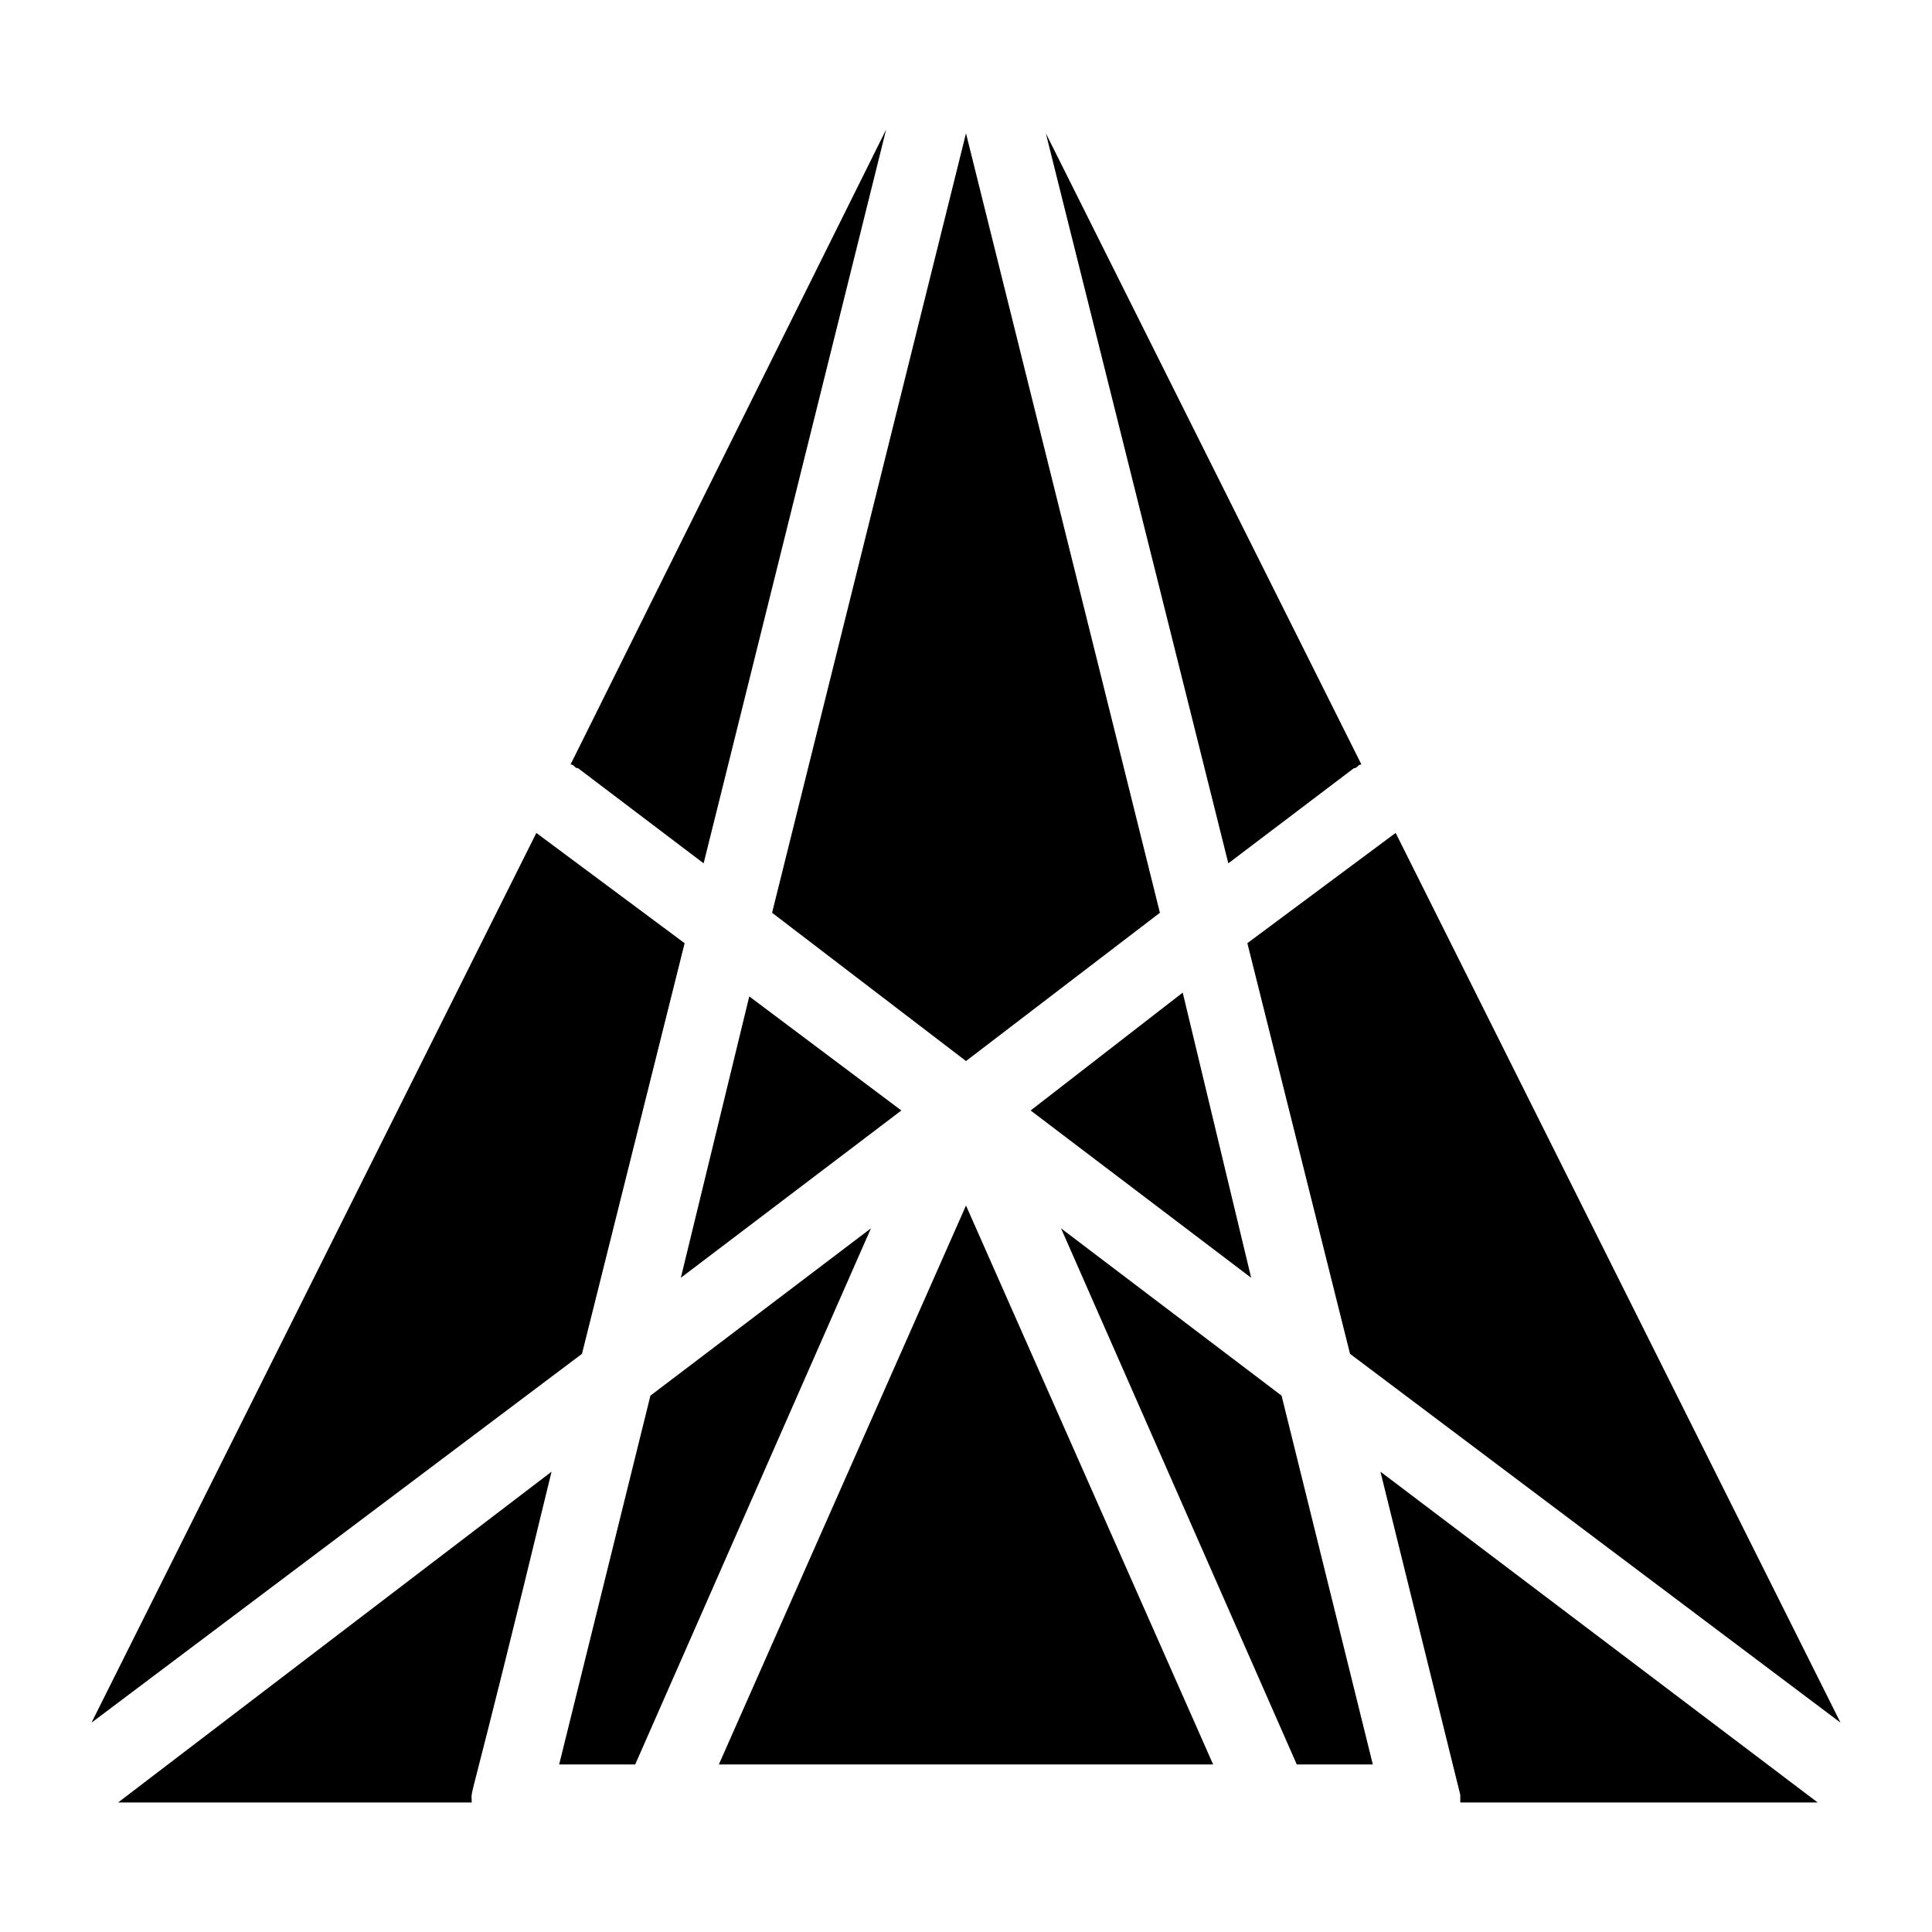
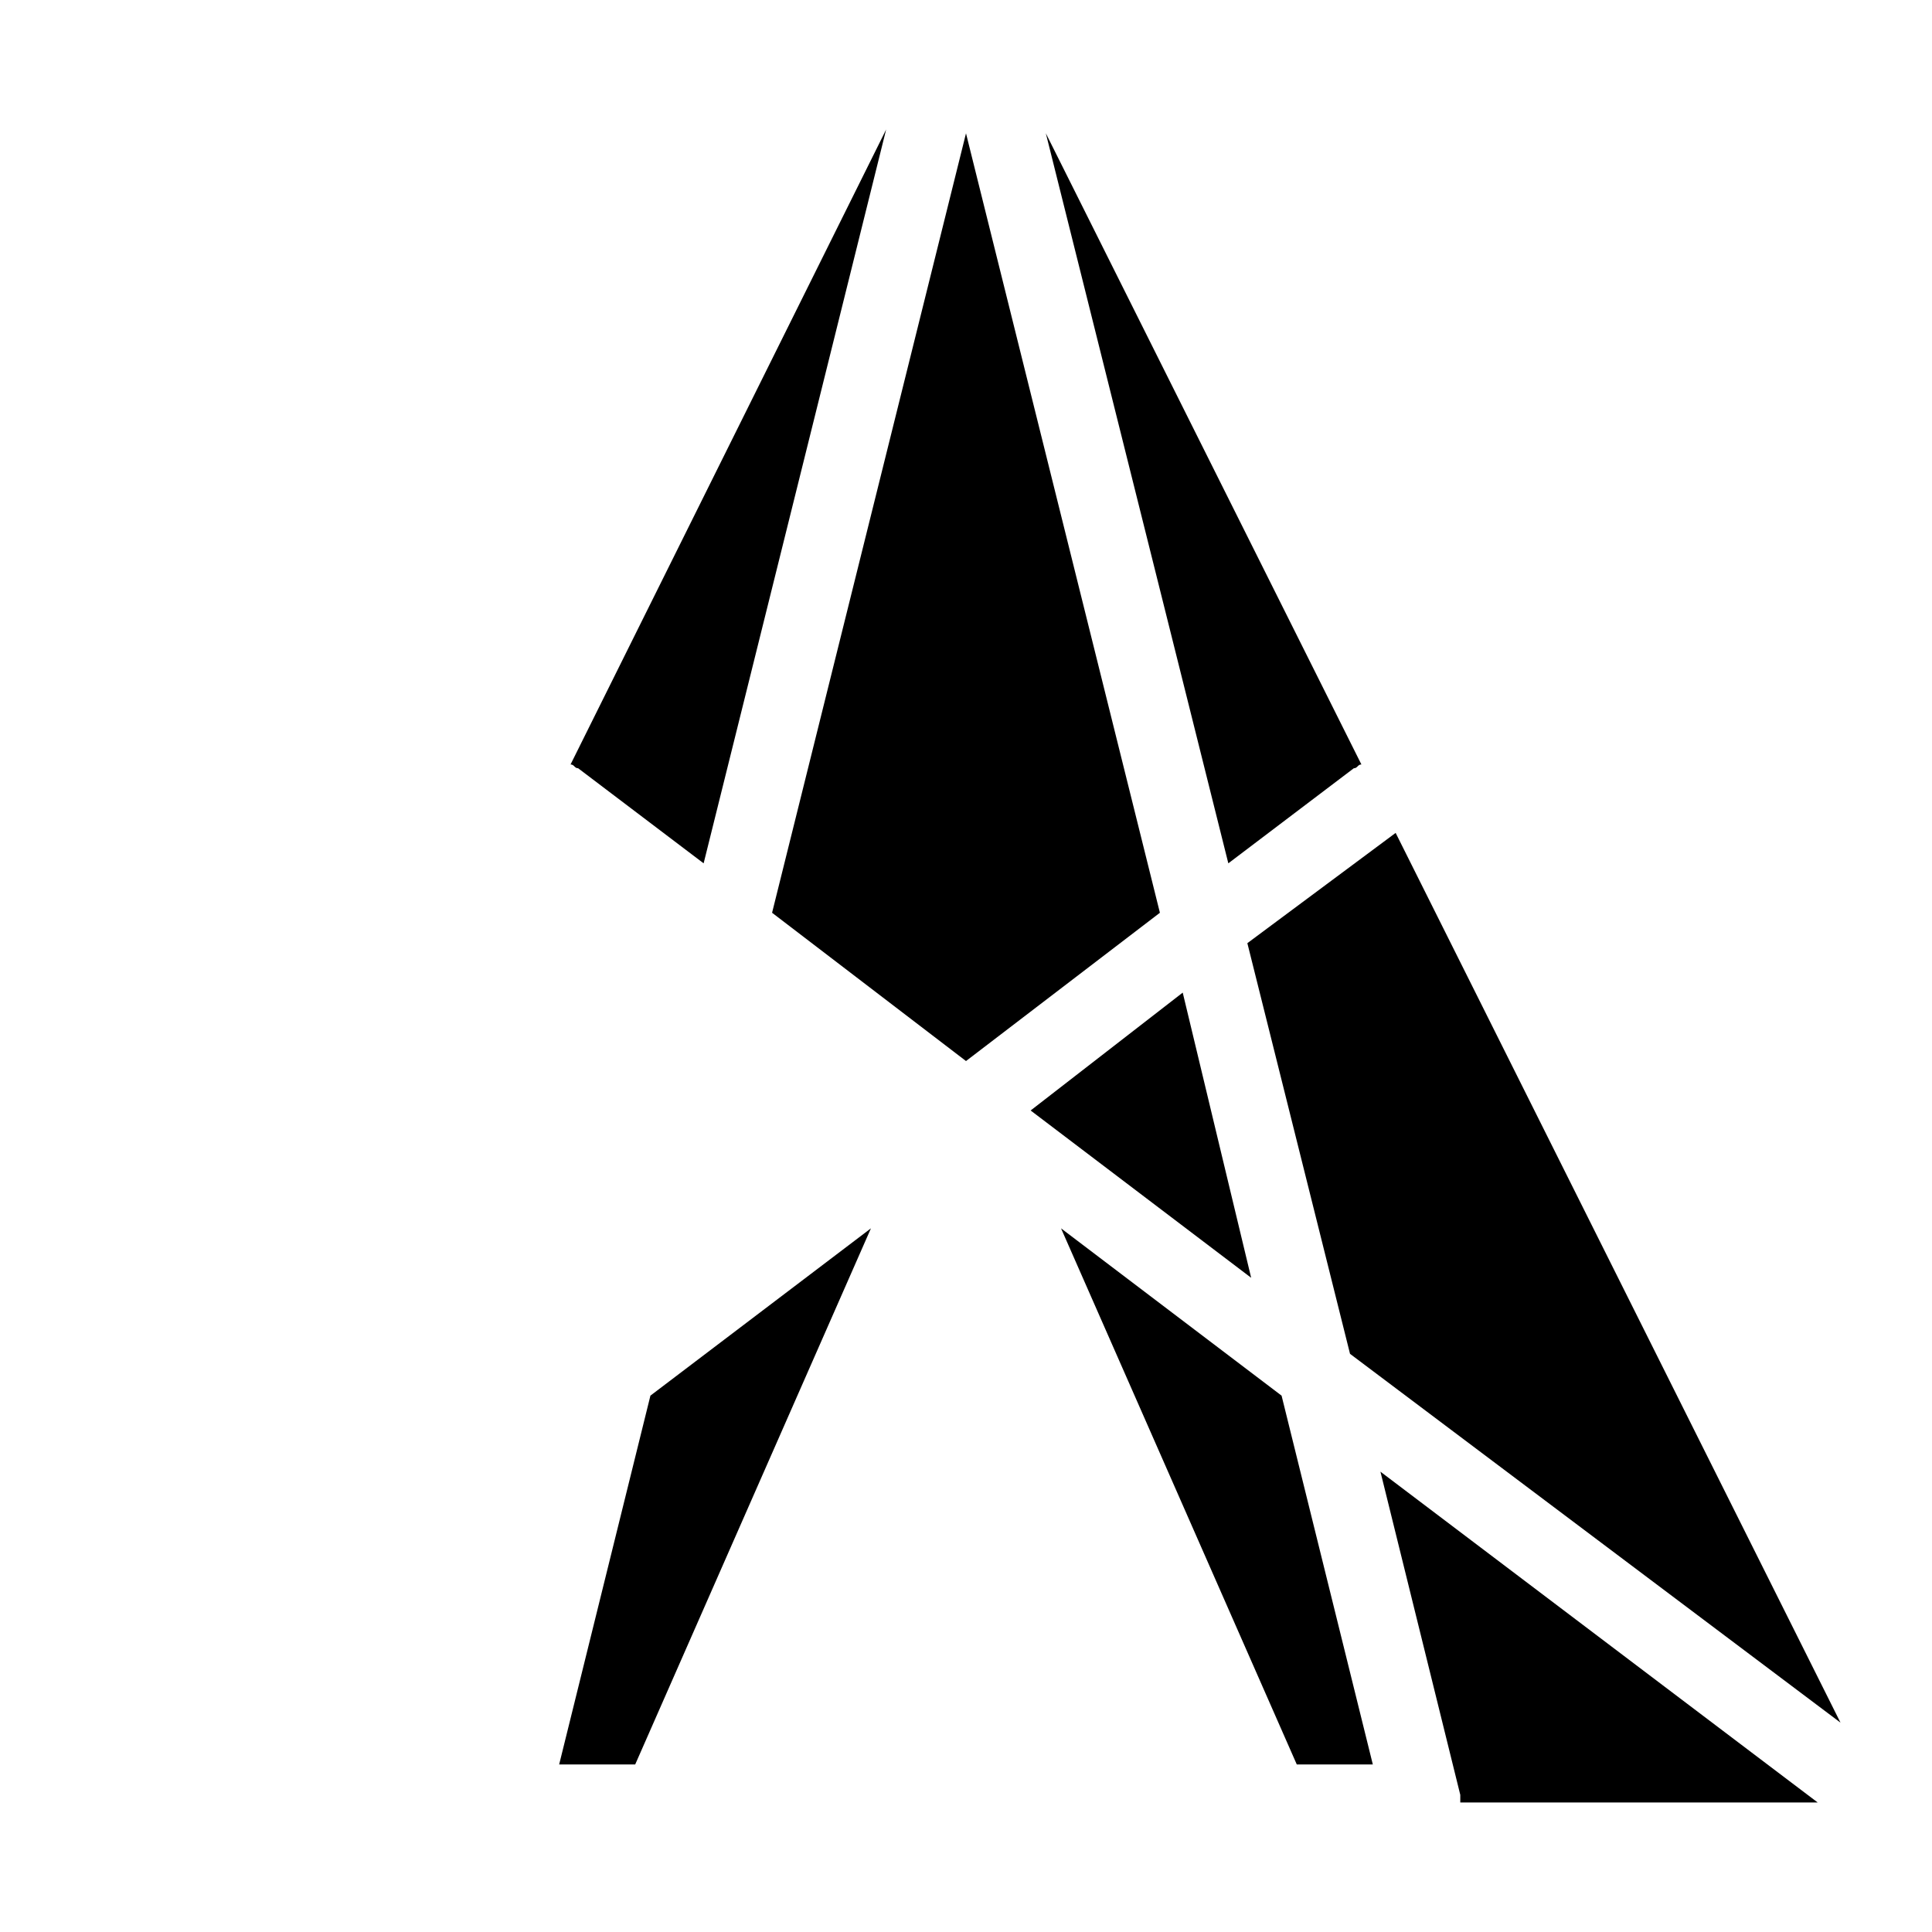
<svg xmlns="http://www.w3.org/2000/svg" fill="#000000" width="800px" height="800px" version="1.1" viewBox="144 144 512 512">
  <g>
    <path d="m400 179.33-51.391 206.56 51.391 39.297 51.387-39.297z" />
-     <path d="m382.87 438.29-40.305-30.23-18.137 74.566z" />
    <path d="m487.66 611.6h20.152l-24.18-97.738-58.445-44.336z" />
-     <path d="m298.23 502.78 27.203-108.82-39.297-29.223-117.89 235.79z" />
    <path d="m501.77 502.78 129.98 97.738-117.89-235.79-39.297 29.223z" />
    <path d="m374.81 469.52-58.441 44.336-24.184 97.738h20.152z" />
-     <path d="m290.17 534.01-114.87 87.664h93.707c0-5.039-2.016 8.059 21.16-87.664z" />
    <path d="m297.22 347.6 33.25 25.191 48.367-194.47-83.633 168.27c1.008-0.004 1.008 1.004 2.016 1.004z" />
-     <path d="m400 463.48-65.496 148.12h130.99z" />
    <path d="m509.83 534.01 21.16 85.648v2.016h94.715z" />
    <path d="m417.13 438.29 58.441 44.336-18.137-75.574z" />
    <path d="m469.52 372.79 33.25-25.191c1.008 0 1.008-1.008 2.016-1.008l-83.629-167.27z" />
  </g>
</svg>